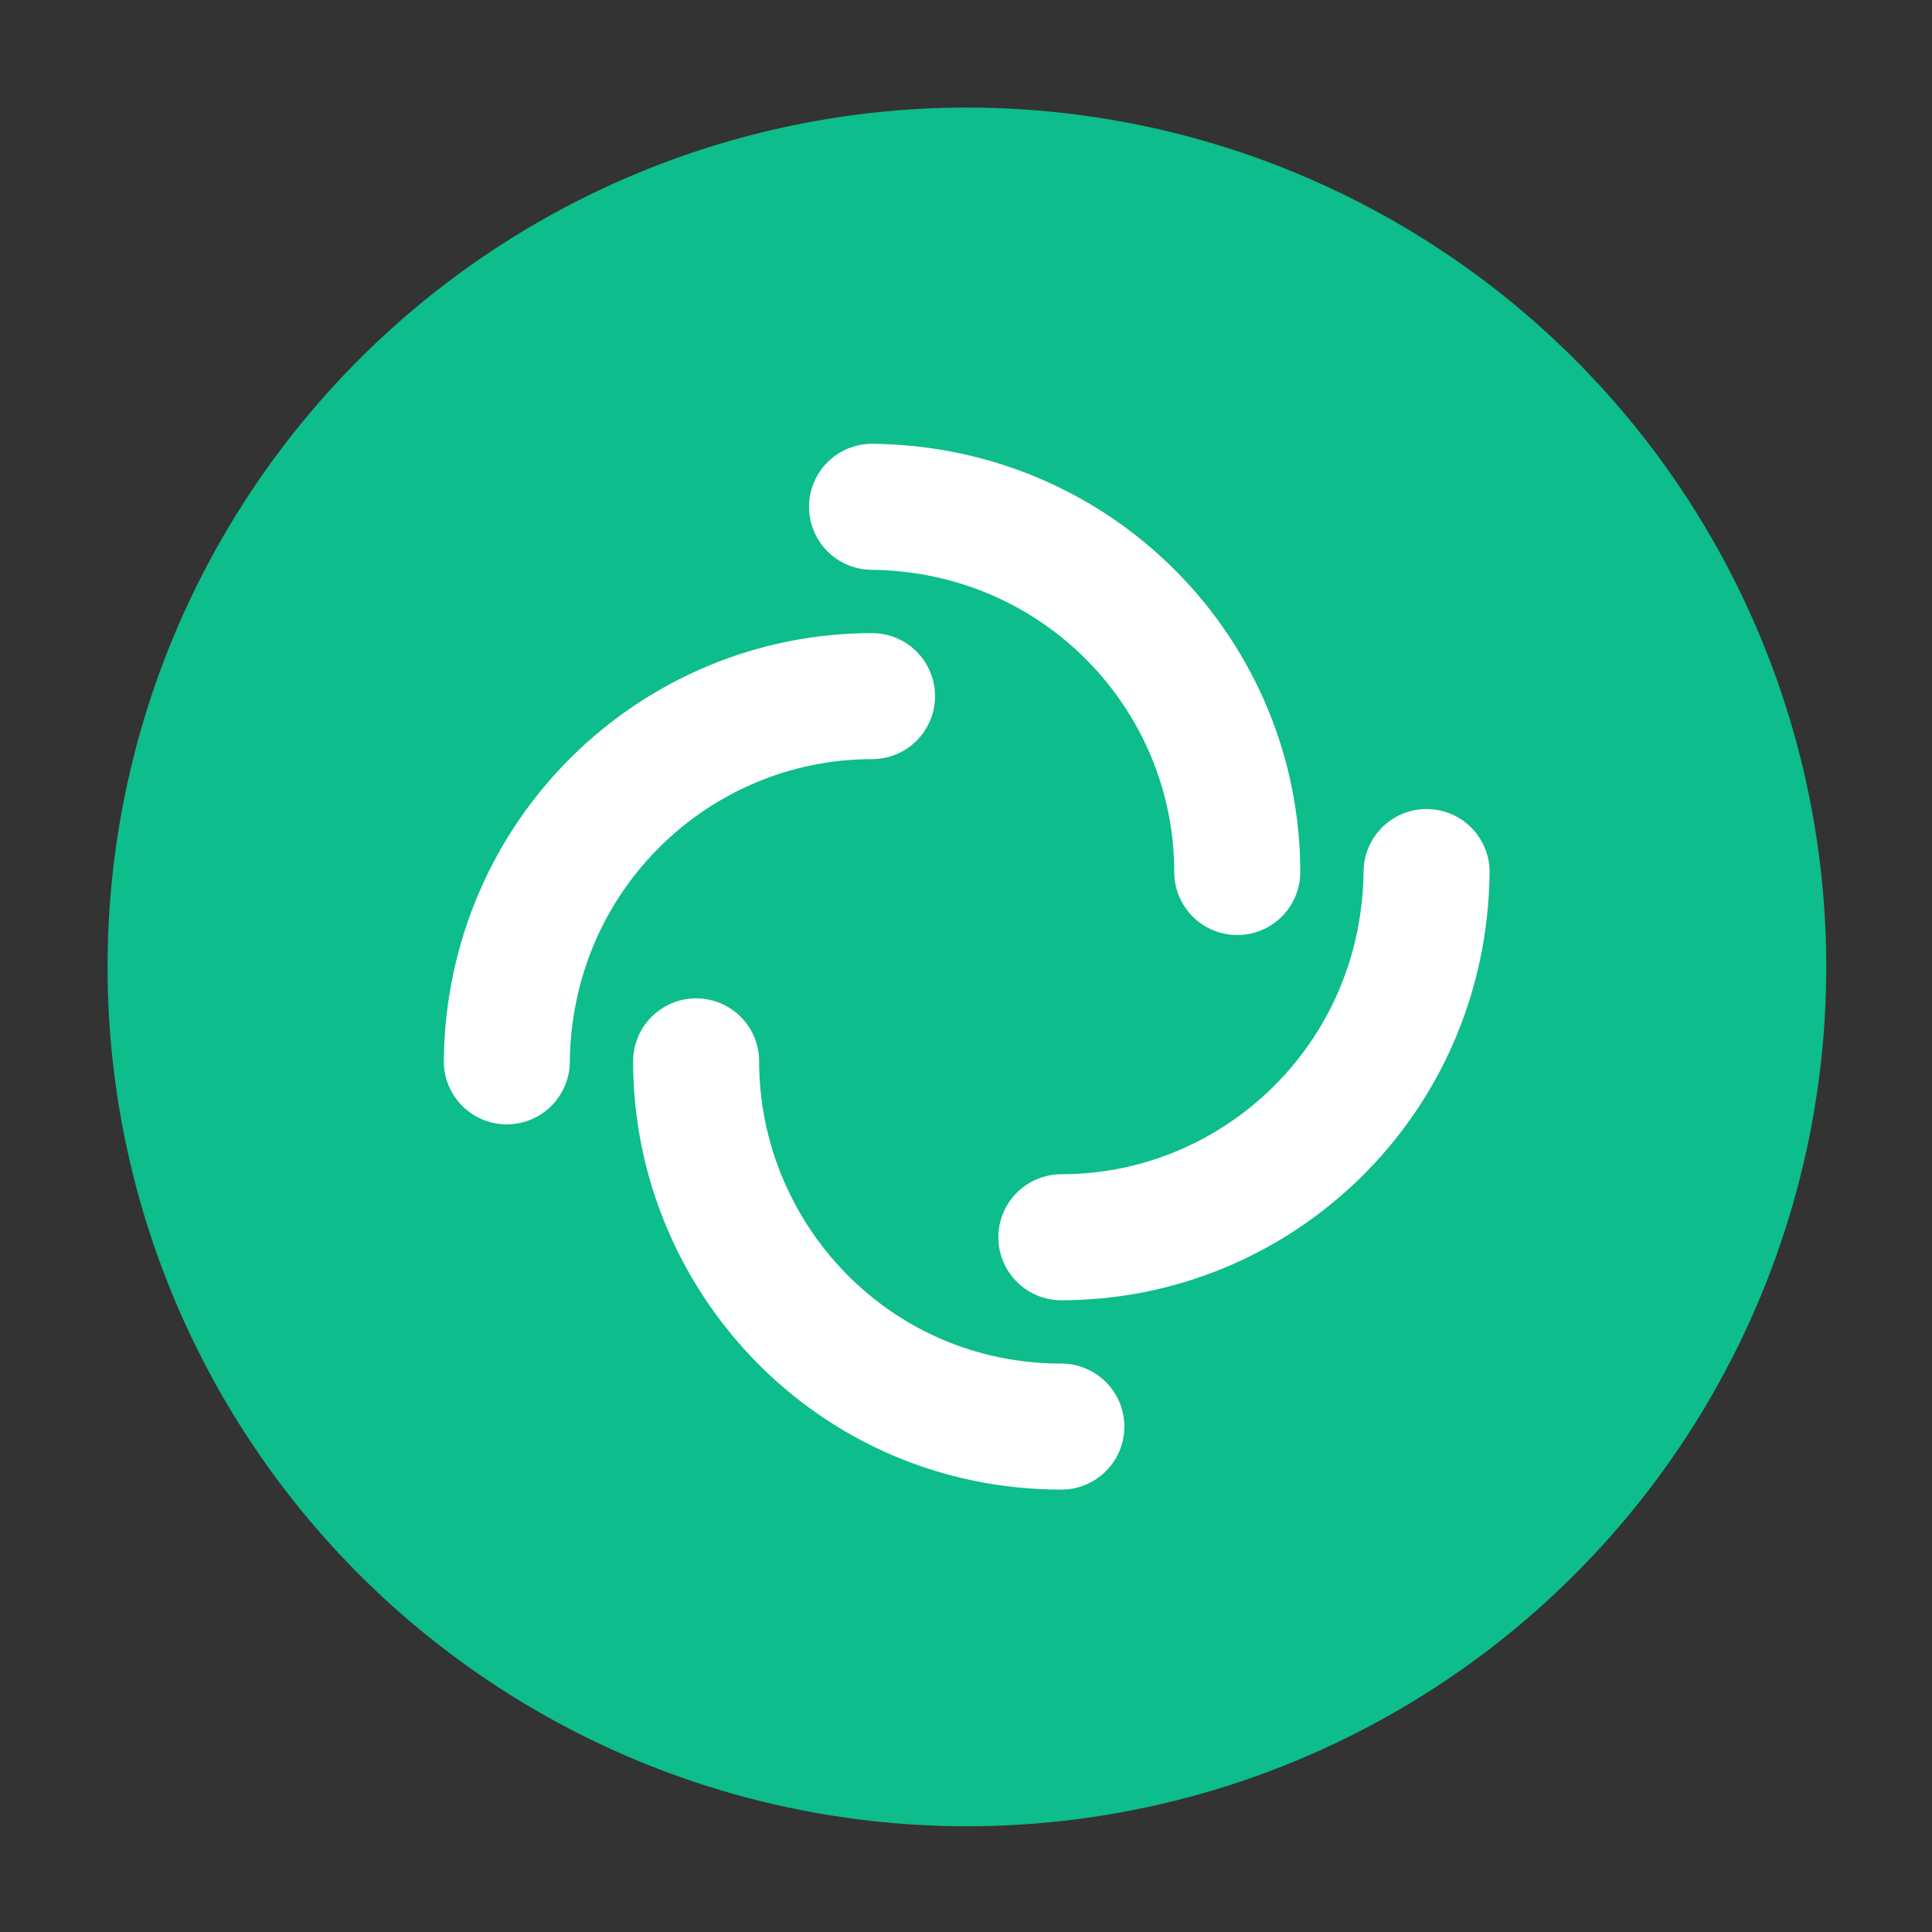
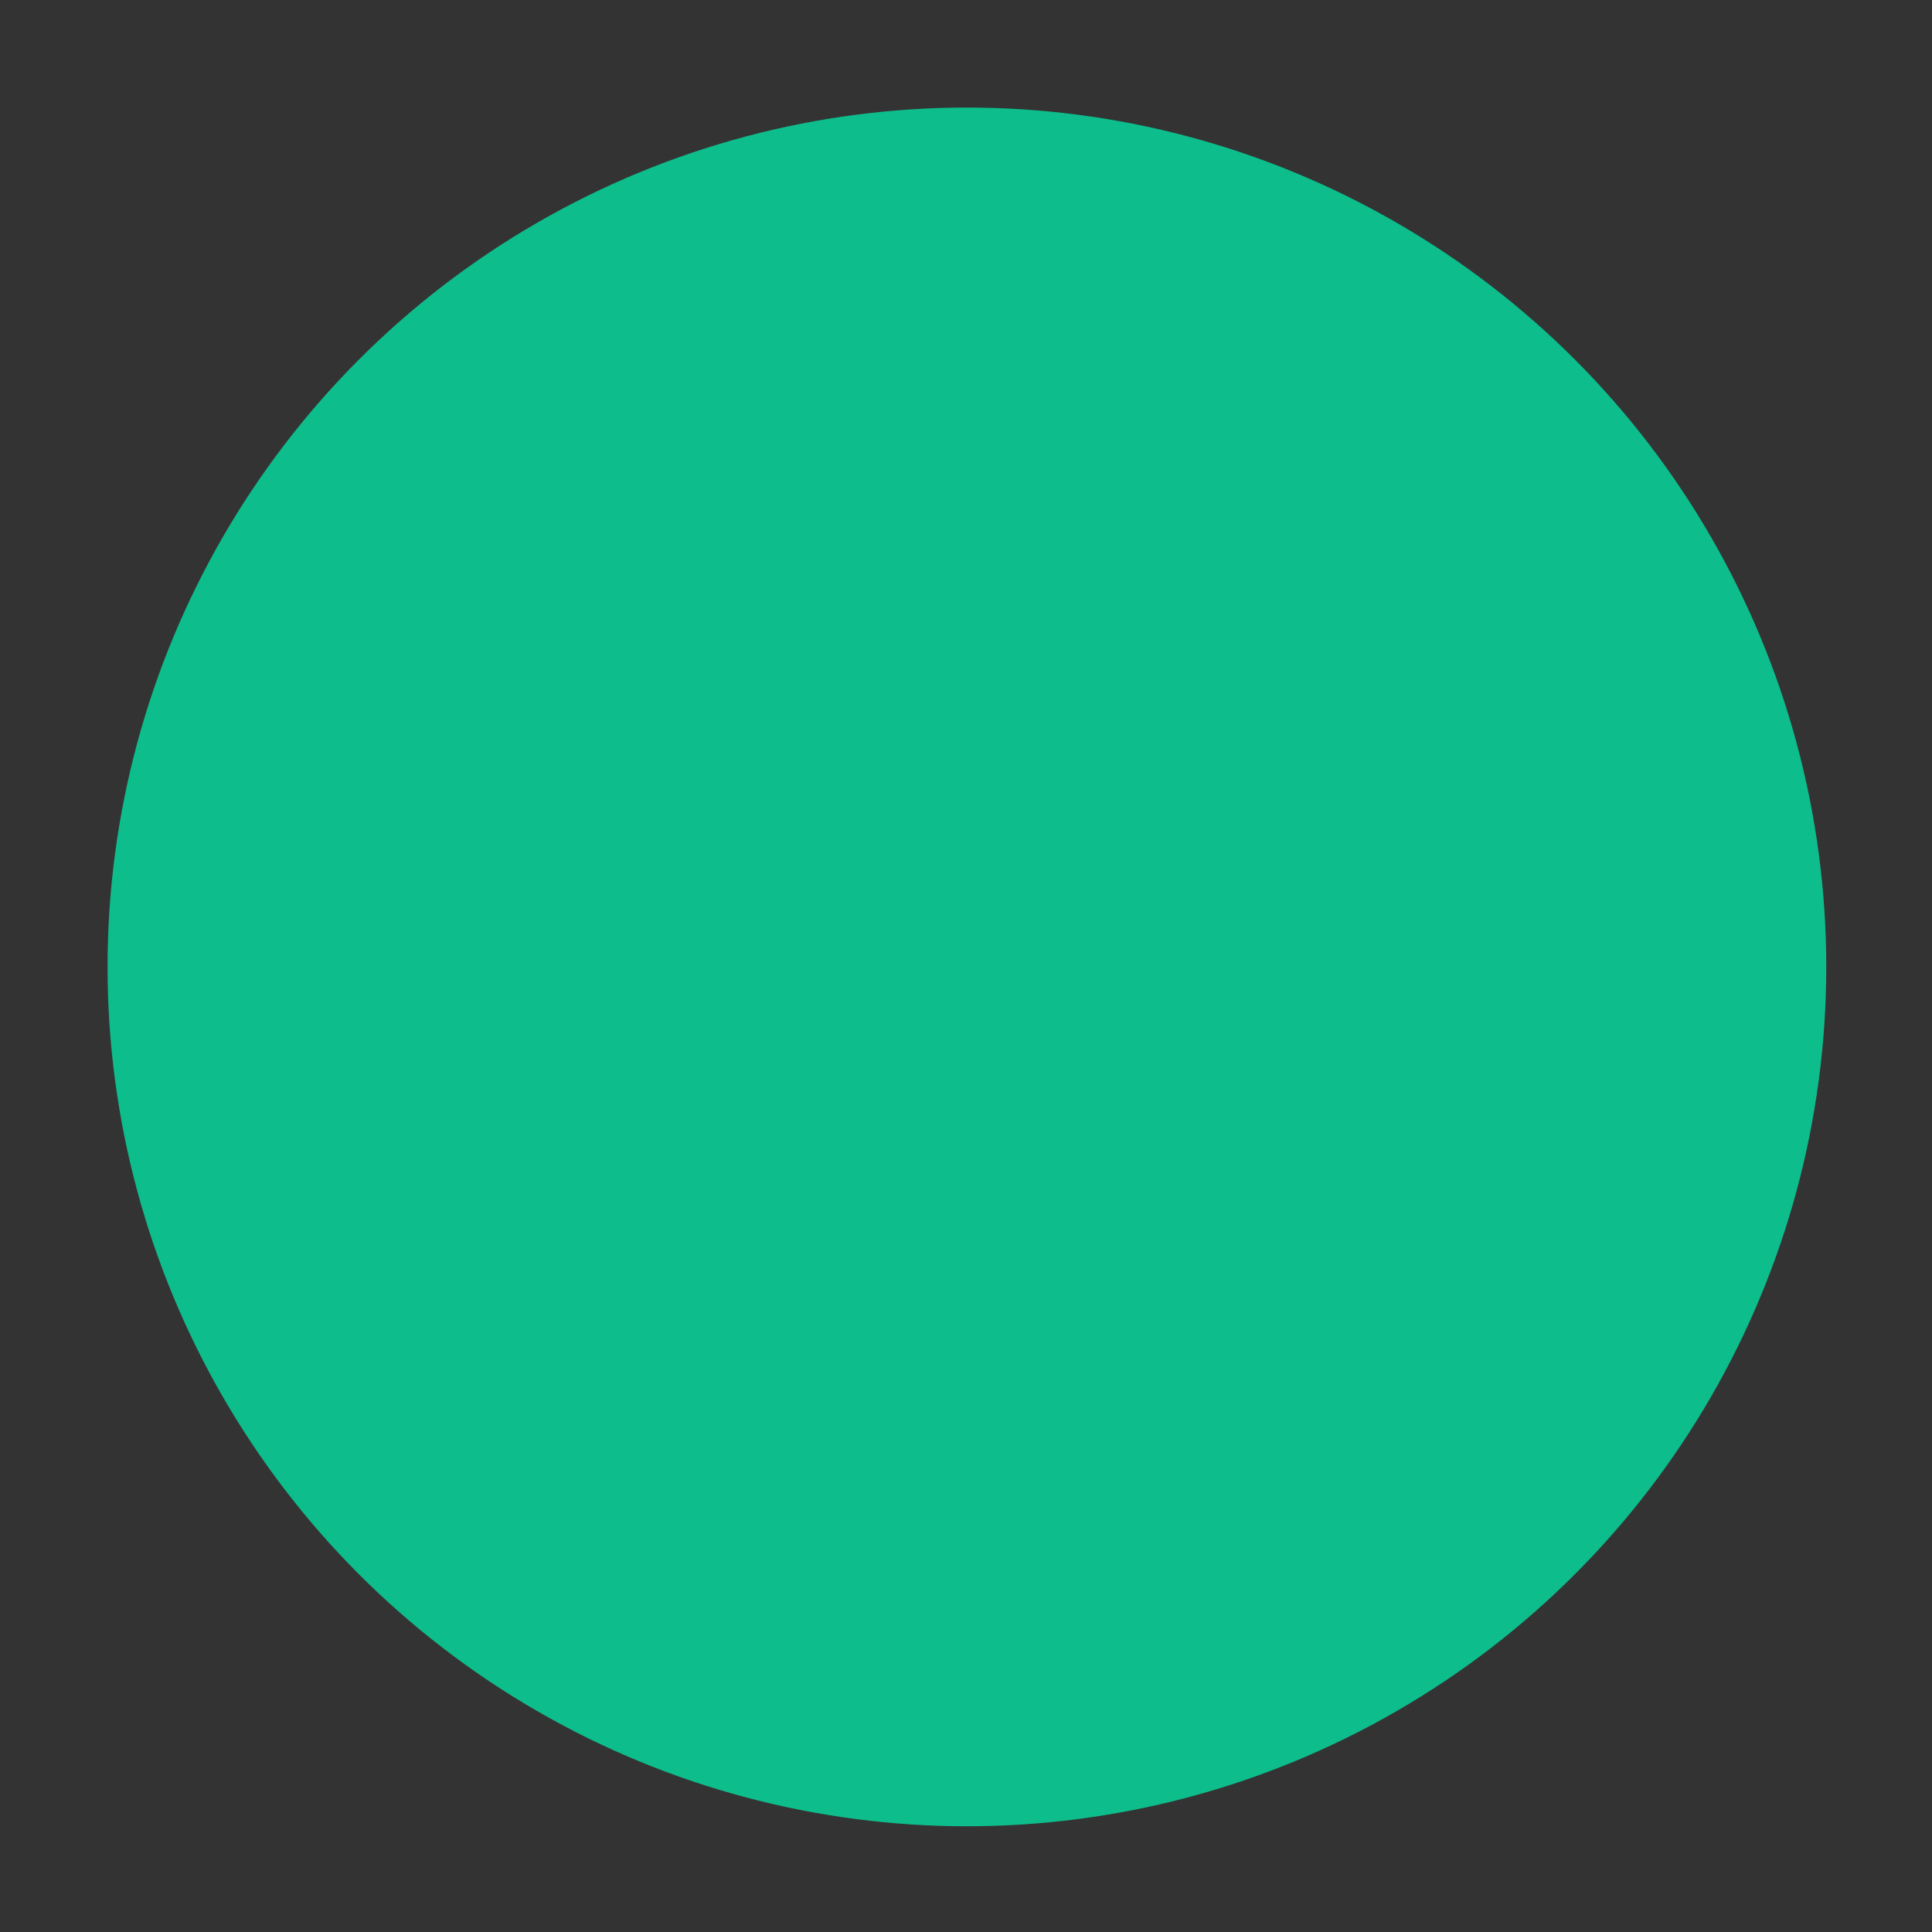
<svg xmlns="http://www.w3.org/2000/svg" xmlns:ns1="http://sodipodi.sourceforge.net/DTD/sodipodi-0.dtd" xmlns:ns2="http://www.inkscape.org/namespaces/inkscape" aria-label="Element" role="img" viewBox="0 0 180 180" version="1.1" id="svg194" ns1:docname="element.svg" width="180" height="180" ns2:version="1.2.2 (b0a8486541, 2022-12-01)">
  <rect x="0" y="0" width="180" height="180" fill="#333333" stroke="none" />
  <defs id="defs198" />
  <ns1:namedview id="namedview196" pagecolor="#ffffff" bordercolor="#000000" borderopacity="0.25" ns2:showpageshadow="2" ns2:pageopacity="0.0" ns2:pagecheckerboard="0" ns2:deskcolor="#d1d1d1" showgrid="false" ns2:zoom="1.4511719" ns2:cx="256" ns2:cy="255.65545" ns2:window-width="1920" ns2:window-height="1051" ns2:window-x="1920" ns2:window-y="0" ns2:window-maximized="1" ns2:current-layer="svg194" />
  <g id="g210" transform="matrix(0.417,0,0,0.417,-16.667,-16.667)">
    <circle cx="256" cy="256" r="192" fill="#0dbd8b" id="circle190" />
-     <path d="m 153.2,277.1 c 0.5,-46.4 37.8,-81.6 81.6,-81.6 m 0,-42.3 c 46.4,0.5 81.6,37.8 81.6,81.6 m 42.3,0 c -0.5,46.4 -37.8,81.6 -81.6,81.6 m 0,42.3 c -46.4,0 -81.6,-37.8 -81.6,-81.6" fill="none" stroke="#ffffff" stroke-linecap="round" stroke-width="28.155" id="path192" />
  </g>
</svg>